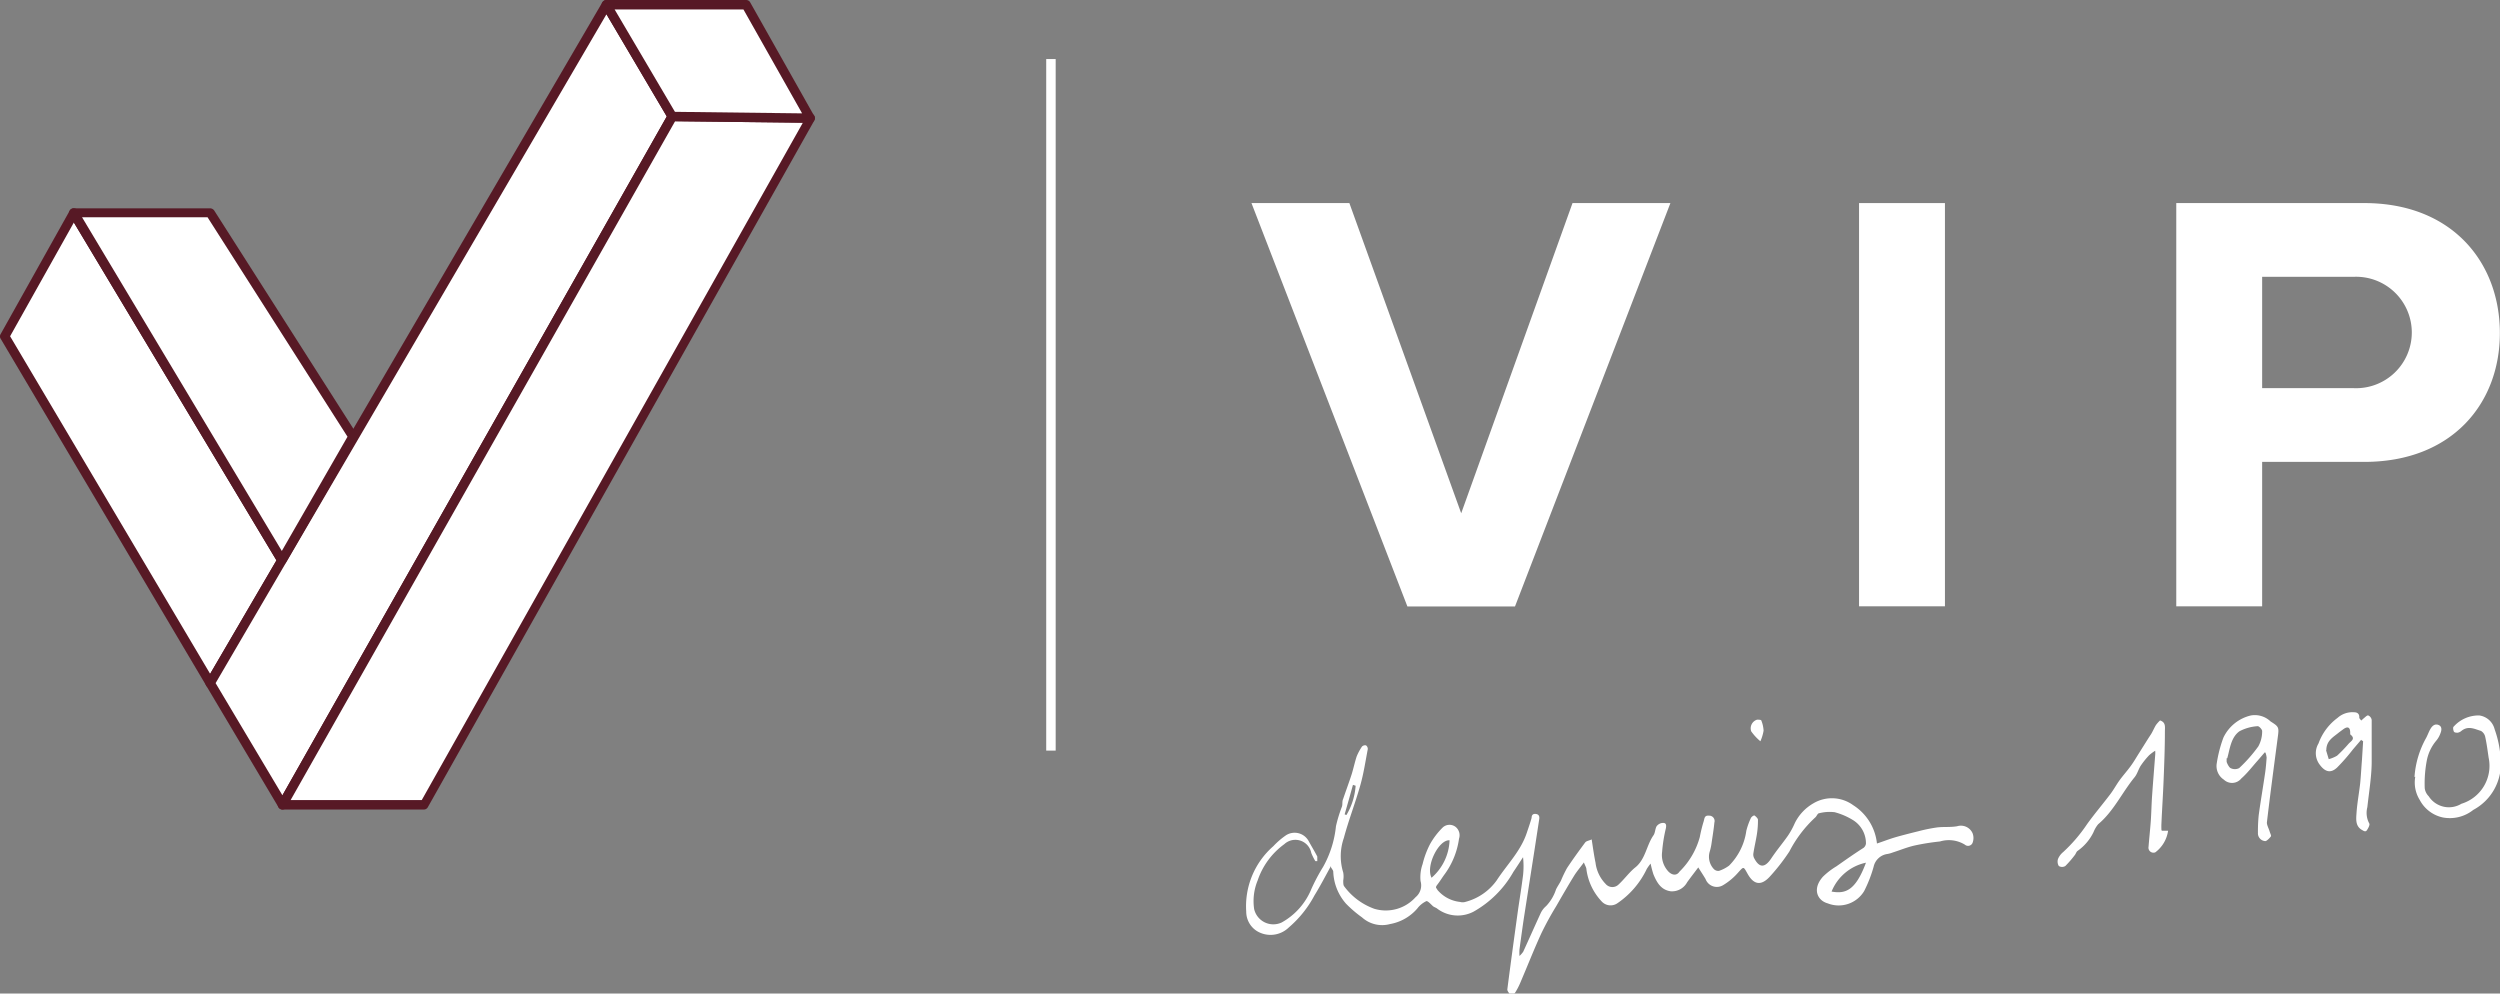
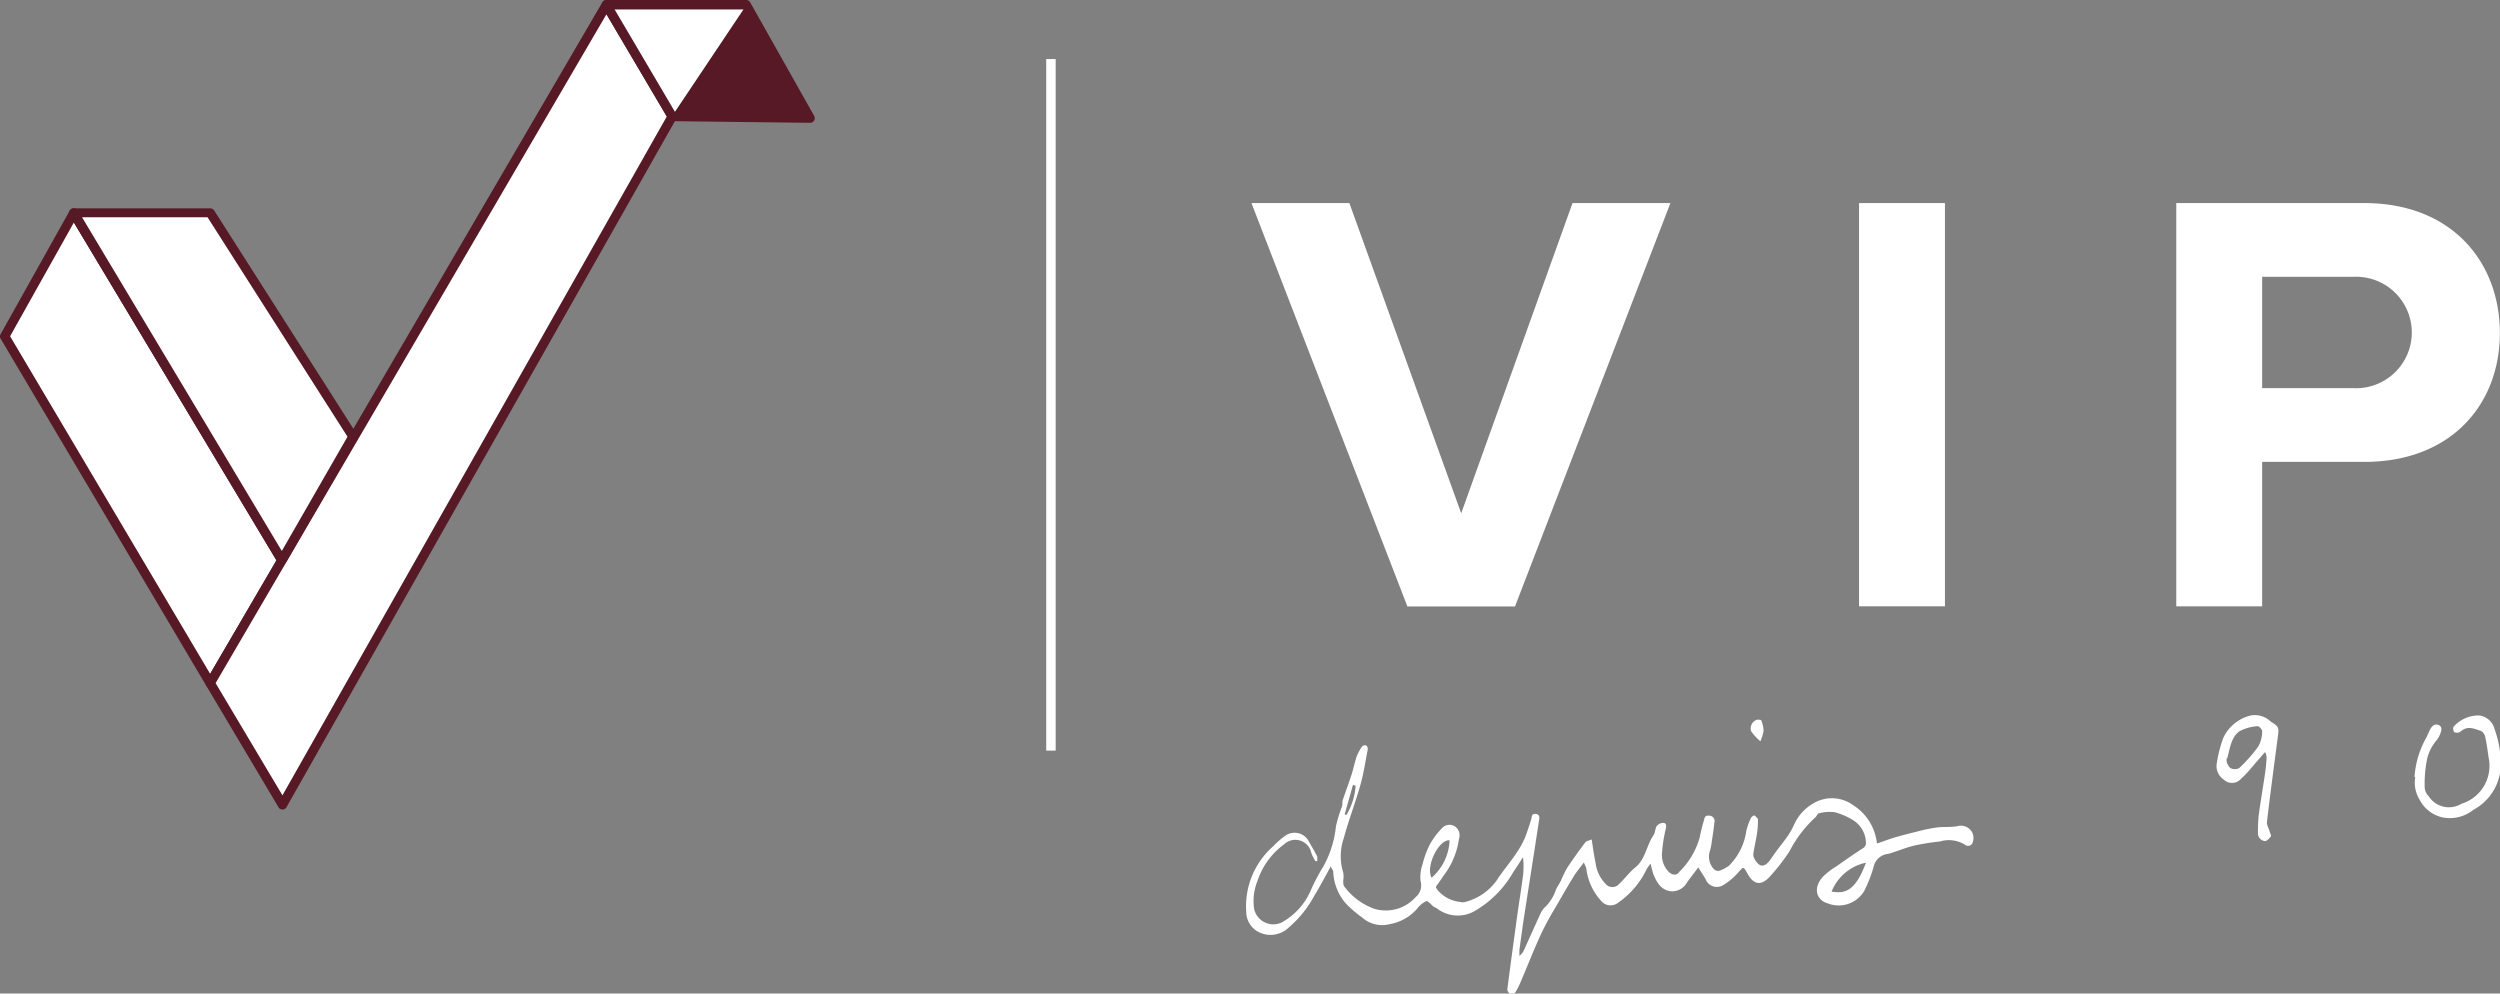
<svg xmlns="http://www.w3.org/2000/svg" viewBox="0 0 195.61 77.74">
  <rect x="0" y="0" width="195.61" height="77.74" fill="#808080" stroke="none" />
  <defs>
    <style>.cls-1{fill:#fff;}.cls-2{fill:#571925;}</style>
  </defs>
  <g id="Calque_2" data-name="Calque 2">
    <g id="Calque_1-2" data-name="Calque 1">
      <polygon class="cls-1" points="5.77 16.67 22.06 43.84 16.45 53.45 0.37 26.32 5.77 16.67" />
      <path class="cls-2" d="M16.44,53.82a.35.35,0,0,1-.31-.18L.05,26.5a.33.33,0,0,1,0-.36l5.4-9.65a.36.36,0,0,1,.31-.19.38.38,0,0,1,.33.18L22.38,43.65a.39.39,0,0,1,0,.38l-5.62,9.61a.35.35,0,0,1-.31.18ZM.79,26.31,16.44,52.72l5.19-8.88L5.78,17.41Z" />
      <polygon class="cls-1" points="22.1 62.97 16.45 53.45 47.45 0.37 52.59 9.11 22.1 62.97" />
      <path class="cls-2" d="M22.1,63.34a.35.35,0,0,1-.31-.18l-5.66-9.52a.35.35,0,0,1,0-.37L47.13.18A.38.38,0,0,1,47.45,0h0a.38.38,0,0,1,.32.18l5.14,8.75a.35.35,0,0,1,0,.37L22.42,63.15a.36.36,0,0,1-.31.19Zm-5.23-9.89,5.23,8.78L52.17,9.12l-4.72-8Z" />
-       <polygon class="cls-1" points="63.4 9.24 33.16 62.97 22.1 62.97 52.59 9.11 63.4 9.24" />
-       <path class="cls-2" d="M33.16,63.34H22.1a.37.37,0,0,1-.32-.19.38.38,0,0,1,0-.36L52.27,8.93a.39.39,0,0,1,.33-.18l10.8.12a.42.42,0,0,1,.32.19.38.38,0,0,1,0,.36L33.48,63.15A.35.35,0,0,1,33.16,63.34ZM22.74,62.6H33l29.82-53-10-.11Z" />
      <polygon class="cls-1" points="58.38 0.37 47.45 0.37 52.59 9.11 63.4 9.24 58.38 0.37" />
-       <path class="cls-2" d="M63.4,9.61h0l-10.8-.13a.35.35,0,0,1-.31-.18L47.13.56a.35.35,0,0,1,0-.37A.37.37,0,0,1,47.45,0H58.38a.36.36,0,0,1,.32.19l5,8.87a.38.38,0,0,1,0,.37A.35.35,0,0,1,63.4,9.61ZM52.81,8.75l9.95.12L58.17.74H48.09Z" />
+       <path class="cls-2" d="M63.4,9.61h0l-10.8-.13a.35.35,0,0,1-.31-.18L47.13.56a.35.35,0,0,1,0-.37A.37.37,0,0,1,47.45,0H58.38a.36.36,0,0,1,.32.19l5,8.87a.38.38,0,0,1,0,.37A.35.35,0,0,1,63.4,9.61ZM52.81,8.75L58.17.74H48.09Z" />
      <polygon class="cls-1" points="5.77 16.67 16.45 16.67 27.63 34.16 22.06 43.84 5.77 16.67" />
      <path class="cls-2" d="M22.06,44.21a.38.38,0,0,1-.32-.18L5.45,16.86a.38.38,0,0,1,0-.37.36.36,0,0,1,.32-.19H16.44a.4.4,0,0,1,.32.17L27.94,34a.4.4,0,0,1,0,.38L22.38,44a.37.37,0,0,1-.32.19ZM6.42,17,22.05,43.11l5.14-8.94L16.24,17Z" />
      <polygon class="cls-1" points="97.92 15.89 105.58 15.89 114.33 40.16 123.04 15.89 130.7 15.89 118.54 47.45 110.12 47.45 97.92 15.89" />
      <rect class="cls-1" x="145.46" y="15.89" width="6.72" height="31.55" />
      <path class="cls-1" d="M184.11,21.66H177v8.71h7.14a4.36,4.36,0,1,0,0-8.71m-13.86-5.77H185c6.86,0,10.6,4.64,10.6,10.17S191.83,36.14,185,36.14h-8v11.3h-6.72Z" />
      <rect class="cls-1" x="81.86" y="4.62" width="0.74" height="54.11" />
      <path class="cls-1" d="M106.07,61.48l-.21-.07c-.21.77-.43,1.54-.65,2.31l.14.05a5.17,5.17,0,0,0,.72-2.29m7.35,4.27c-.83-.08-1.89,2-1.41,2.93a4.07,4.07,0,0,0,1.41-2.93M146,67.5a3.74,3.74,0,0,0-2.69,2.26c1.07.19,1.87-.05,2.69-2.26m-41.85.24c-.45.82-.85,1.59-1.3,2.32a8.62,8.62,0,0,1-2,2.5,2.05,2.05,0,0,1-2.52.28,1.79,1.79,0,0,1-.82-1.51,6.24,6.24,0,0,1,2.12-5.12,6,6,0,0,1,1-.86,1.25,1.25,0,0,1,1.77.47c.22.4.46.79.67,1.2,0,.09,0,.24,0,.36l-.15,0a4.25,4.25,0,0,1-.32-.64,1.27,1.27,0,0,0-2.11-.69A5.8,5.8,0,0,0,98.4,68.9a4.22,4.22,0,0,0-.27,2.23,1.54,1.54,0,0,0,2.15,1.05,5.26,5.26,0,0,0,2.33-2.63,15.12,15.12,0,0,1,.92-1.73,8.18,8.18,0,0,0,1-3.17,10.89,10.89,0,0,1,.47-1.54c.06-.18,0-.4.09-.59.22-.65.46-1.29.67-1.94.14-.45.24-.93.39-1.39a4.21,4.21,0,0,1,.42-.78.35.35,0,0,1,.31-.09.34.34,0,0,1,.14.3c-.18.94-.32,1.89-.58,2.81-.39,1.39-.92,2.74-1.29,4.13a4.32,4.32,0,0,0-.05,2.71,1.84,1.84,0,0,1,0,.62c0,.15,0,.35.06.44a5.05,5.05,0,0,0,2.38,1.78,3.13,3.13,0,0,0,3.22-.91,1.19,1.19,0,0,0,.39-1.26,3.07,3.07,0,0,1,.16-1.33,6.94,6.94,0,0,1,.57-1.54,5.81,5.81,0,0,1,1-1.32.78.78,0,0,1,1-.06.84.84,0,0,1,.28.93,6.15,6.15,0,0,1-1.1,2.75c-.21.28-.38.57-.59.84s-.07.25,0,.42a2.68,2.68,0,0,0,1.77.94.72.72,0,0,0,.41,0,4.36,4.36,0,0,0,2.46-1.69c.8-1.23,1.87-2.27,2.35-3.71.13-.39.27-.78.38-1.18,0-.21.1-.34.35-.3s.28.23.24.44l-.36,2.35-.84,5.38c-.12.81-.23,1.62-.34,2.43a4.2,4.2,0,0,0,0,.51,2.05,2.05,0,0,0,.29-.33c.46-1,.9-2,1.36-3a1.62,1.62,0,0,1,.43-.57,3.44,3.44,0,0,0,.78-1.31c.11-.23.26-.44.38-.67a9.55,9.55,0,0,1,.48-1c.45-.68.93-1.34,1.42-2,.09-.12.29-.14.51-.24.1.65.18,1.24.3,1.82a2.87,2.87,0,0,0,.79,1.66.69.69,0,0,0,1,.06c.48-.44.87-1,1.36-1.38.77-.65.84-1.71,1.39-2.49.13-.19.12-.49.24-.7a.65.65,0,0,1,.39-.25c.33-.06.4.1.33.43a11.6,11.6,0,0,0-.29,1.83,1.88,1.88,0,0,0,.5,1.54c.27.27.63.35.86,0A6,6,0,0,0,133,65.49a11.4,11.4,0,0,1,.31-1.25c.06-.22.06-.45.4-.42a.42.42,0,0,1,.43.54c-.05.52-.13,1-.21,1.54a4.38,4.38,0,0,1-.15.72A1.4,1.4,0,0,0,134.1,68a.48.48,0,0,0,.4.14,2.83,2.83,0,0,0,.79-.41A4.8,4.8,0,0,0,136.64,65,5.39,5.39,0,0,1,137,64c.05-.1.23-.22.28-.19s.27.21.27.33a6.83,6.83,0,0,1-.08,1.11c-.08.52-.2,1-.28,1.53a.62.62,0,0,0,.08.4c.39.73.82.73,1.31,0s.88-1.17,1.3-1.77a6,6,0,0,0,.55-1,3.63,3.63,0,0,1,1.45-1.55A2.83,2.83,0,0,1,145,63a4.05,4.05,0,0,1,1.86,3c.48-.16.94-.34,1.41-.48s1.22-.33,1.83-.48a12.52,12.52,0,0,1,1.48-.3c.51-.06,1,0,1.55-.09a1,1,0,0,1,1.21.54,1.05,1.05,0,0,1,0,.76.38.38,0,0,1-.6.14,2.4,2.4,0,0,0-1.95-.25,18,18,0,0,0-2,.32c-.57.13-1.12.36-1.69.54a2.11,2.11,0,0,1-.43.12,1.28,1.28,0,0,0-1.07,1,10.4,10.4,0,0,1-.74,1.9A2.33,2.33,0,0,1,143,70.68c-.79-.22-1.23-1.11-.37-2.08a5.64,5.64,0,0,1,1.05-.81c.7-.49,1.42-1,2.13-1.45A.5.5,0,0,0,146,66a2.14,2.14,0,0,0-1.06-1.86,5.29,5.29,0,0,0-1.39-.59,3.33,3.33,0,0,0-1.21.08c-.13,0-.2.26-.33.35a9.64,9.64,0,0,0-2,2.64,15.5,15.5,0,0,1-1.56,2c-.7.74-1.27.57-1.74-.3-.3-.54-.28-.52-.7-.06a4.86,4.86,0,0,1-1.19,1,.94.94,0,0,1-1.37-.48c-.17-.29-.36-.57-.57-.91-.3.4-.59.77-.87,1.16a1.35,1.35,0,0,1-1.27.71c-.77-.1-1.1-.68-1.37-1.33a8.19,8.19,0,0,1-.22-.84,4,4,0,0,0-.3.42,6.73,6.73,0,0,1-2.28,2.67.94.94,0,0,1-1.25-.13,4.51,4.51,0,0,1-1.19-2.49c0-.16-.11-.31-.2-.56-.3.41-.56.71-.77,1.05-.48.78-.94,1.58-1.4,2.38a24.16,24.16,0,0,0-1.16,2.12c-.58,1.26-1.09,2.57-1.64,3.85a5.36,5.36,0,0,1-.41.79c-.07.1-.3.21-.36.16s-.27-.29-.25-.42c.27-2.11.56-4.21.85-6.31.13-.87.27-1.74.38-2.62a6.56,6.56,0,0,0,0-1.41c-.25.38-.49.76-.75,1.14a8.2,8.2,0,0,1-3.12,3.12,2.67,2.67,0,0,1-2.88-.26c-.09-.06-.2-.09-.29-.16s-.42-.45-.53-.4a1.9,1.9,0,0,0-.7.57,3.65,3.65,0,0,1-2.13,1.22,2.35,2.35,0,0,1-2.2-.52,9.37,9.37,0,0,1-1.25-1.07,4,4,0,0,1-1-2.5c0-.11-.11-.22-.19-.37" />
-       <path class="cls-1" d="M169.15,65l.49,0a2.56,2.56,0,0,1-1,1.69.39.39,0,0,1-.53-.43c.05-.64.12-1.28.17-1.93s.06-1.4.11-2.09c.07-1,.16-2.1.24-3.15a1.68,1.68,0,0,0,0-.35,3.81,3.81,0,0,0-.47.35,6.4,6.4,0,0,0-.66.82c-.18.28-.27.64-.47.89-1,1.22-1.65,2.68-2.86,3.69a2.29,2.29,0,0,0-.36.61,3.85,3.85,0,0,1-1.24,1.47c-.1.06-.14.21-.21.31a8.15,8.15,0,0,1-.76.88.49.49,0,0,1-.51,0,.67.67,0,0,1-.06-.56,1.38,1.38,0,0,1,.4-.53,12.05,12.05,0,0,0,1.86-2.17c.58-.81,1.22-1.56,1.82-2.35.26-.34.47-.73.72-1.08s.59-.73.87-1.11.46-.71.69-1.07.62-1,.92-1.45c.14-.23.24-.48.38-.71a2.83,2.83,0,0,1,.32-.36c.47.15.38.53.38.86,0,1.26-.05,2.53-.1,3.79s-.12,2.26-.17,3.39a5.16,5.16,0,0,0,0,.53" />
      <path class="cls-1" d="M188.92,60.79a7.27,7.27,0,0,1,.92-3.07c.12-.23.2-.47.33-.69s.33-.42.62-.31.26.4.17.63a1.88,1.88,0,0,1-.36.63,3.41,3.41,0,0,0-.72,1.54,9.61,9.61,0,0,0-.16,2.15,1.08,1.08,0,0,0,.31.63,1.88,1.88,0,0,0,2.56.59,3.1,3.1,0,0,0,2.13-3.61c-.08-.55-.15-1.1-.27-1.64a.71.71,0,0,0-.33-.45c-.5-.15-1-.43-1.53,0a.59.59,0,0,1-.3.14c-.1,0-.26,0-.3-.11s-.08-.32,0-.37a2.61,2.61,0,0,1,2-.87,1.44,1.44,0,0,1,1.2,1.08,8.33,8.33,0,0,1,.48,2.47,4.08,4.08,0,0,1-2.15,3.84,2.94,2.94,0,0,1-2.39.59,2.67,2.67,0,0,1-1.8-1.37,2.57,2.57,0,0,1-.35-1.81" />
      <path class="cls-1" d="M174.22,59.33c0,.08,0,.19,0,.26s.17.44.31.51a.74.74,0,0,0,.67,0,11.49,11.49,0,0,0,1.5-1.7A2.42,2.42,0,0,0,177,57.2c0-.13-.25-.4-.36-.38a3.49,3.49,0,0,0-1.42.4c-.66.48-.74,1.35-.95,2.11m3-.54-.62.72c-.42.47-.82,1-1.28,1.4A.93.93,0,0,1,174,61a1.27,1.27,0,0,1-.55-1.29,10.08,10.08,0,0,1,.52-2,3.19,3.19,0,0,1,2.15-1.73,1.78,1.78,0,0,1,1.54.47l0,0c.65.41.67.45.56,1.25-.29,2.22-.59,4.43-.85,6.66,0,.21.14.45.21.68s.15.34.1.41-.33.39-.45.36a.61.61,0,0,1-.56-.64,12.63,12.63,0,0,1,.06-1.38c.15-1.11.34-2.2.5-3.3.06-.4.09-.8.12-1.2a1.53,1.53,0,0,0-.09-.4l-.13-.05" />
-       <path class="cls-1" d="M182,58.7l.21.7a2.69,2.69,0,0,0,.65-.27,11.32,11.32,0,0,0,.9-.93c.18-.21.59-.39.13-.74,0,0,0-.08,0-.12,0-.44-.19-.53-.53-.29l-.34.25c-.44.37-1,.64-1,1.4m2.74-.83-.65.76a15.37,15.37,0,0,1-1.24,1.42c-.51.48-.94.35-1.36-.21a1.48,1.48,0,0,1-.1-1.67,4.28,4.28,0,0,1,1.49-2,1.74,1.74,0,0,1,1.29-.44c.23,0,.43.1.41.42,0,.07.1.15.15.23l.19-.17c.12-.09.27-.26.36-.23a.45.45,0,0,1,.27.35c0,1.09,0,2.19,0,3.28s-.21,2.37-.34,3.55a1.75,1.75,0,0,0,.15,1.27c.07.1-.09.4-.2.55s-.29,0-.4-.06c-.48-.29-.43-.81-.4-1.26.05-.79.2-1.58.29-2.37.06-.61.09-1.23.14-1.84L184.9,58l-.15-.1" />
      <path class="cls-1" d="M137.74,58a4,4,0,0,1-.72-.78.71.71,0,0,1,.46-.91c.1,0,.31,0,.33.06a2.45,2.45,0,0,1,.18.8,3.43,3.43,0,0,1-.25.83" />
    </g>
  </g>
</svg>